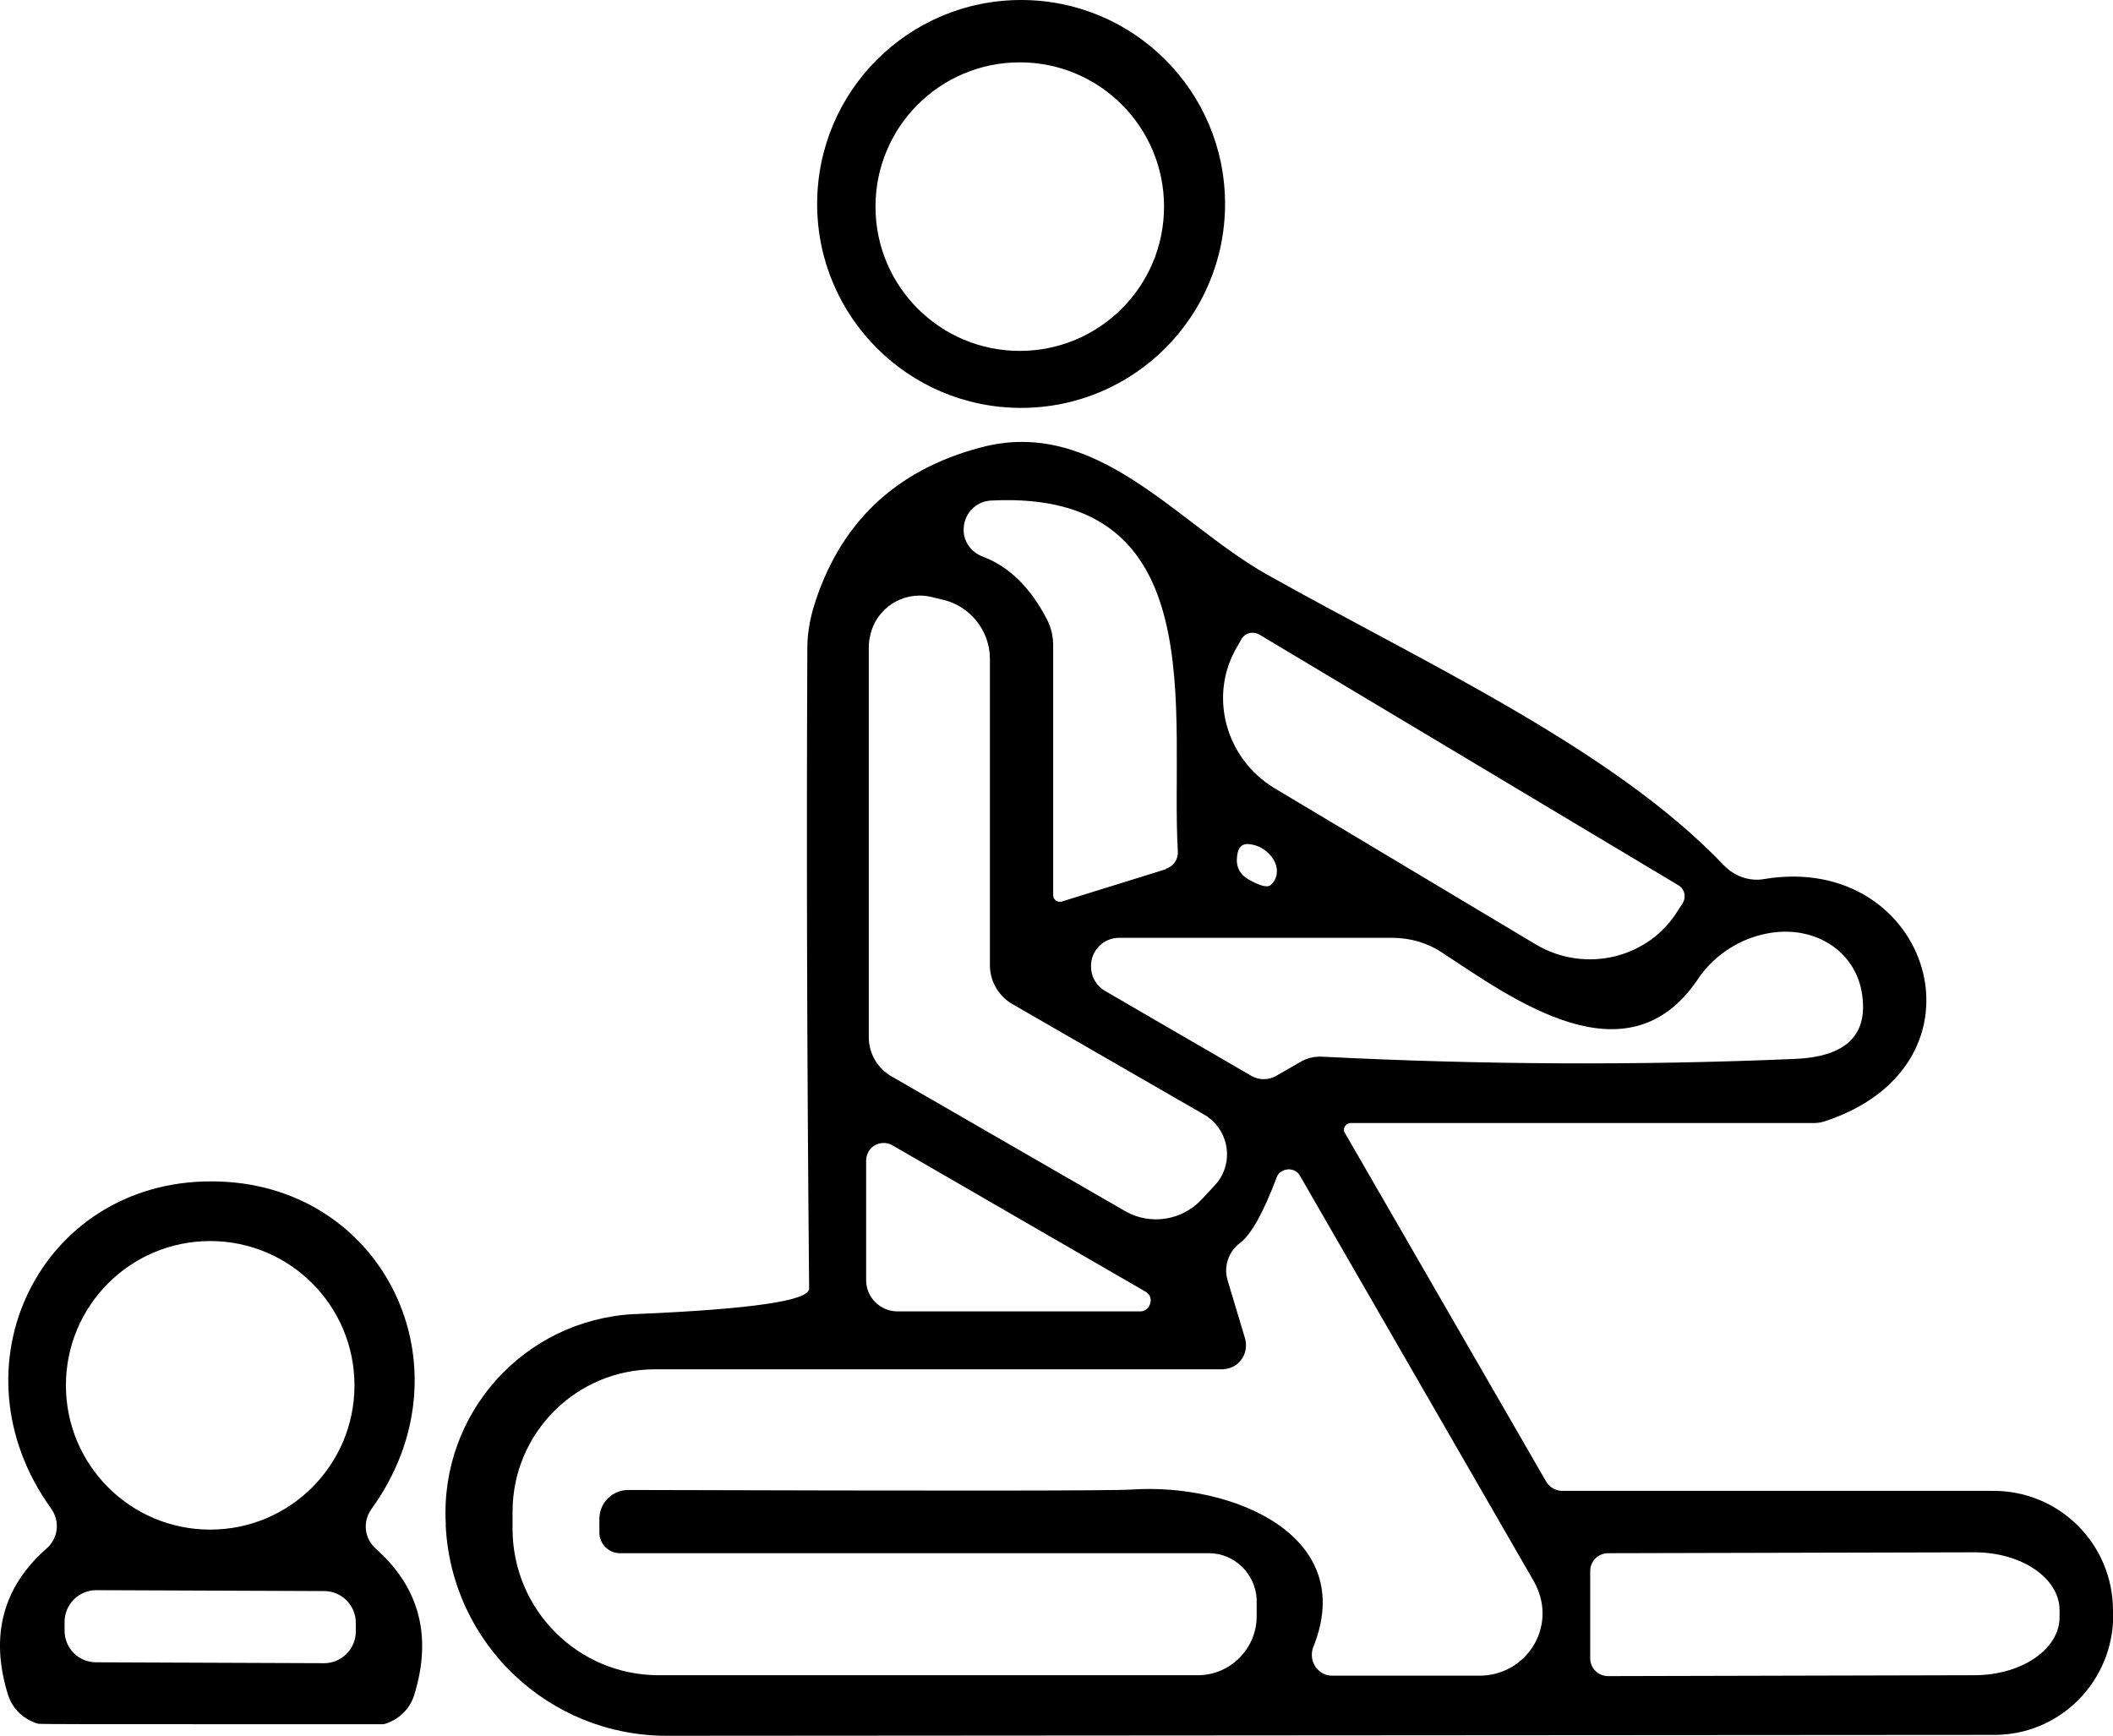
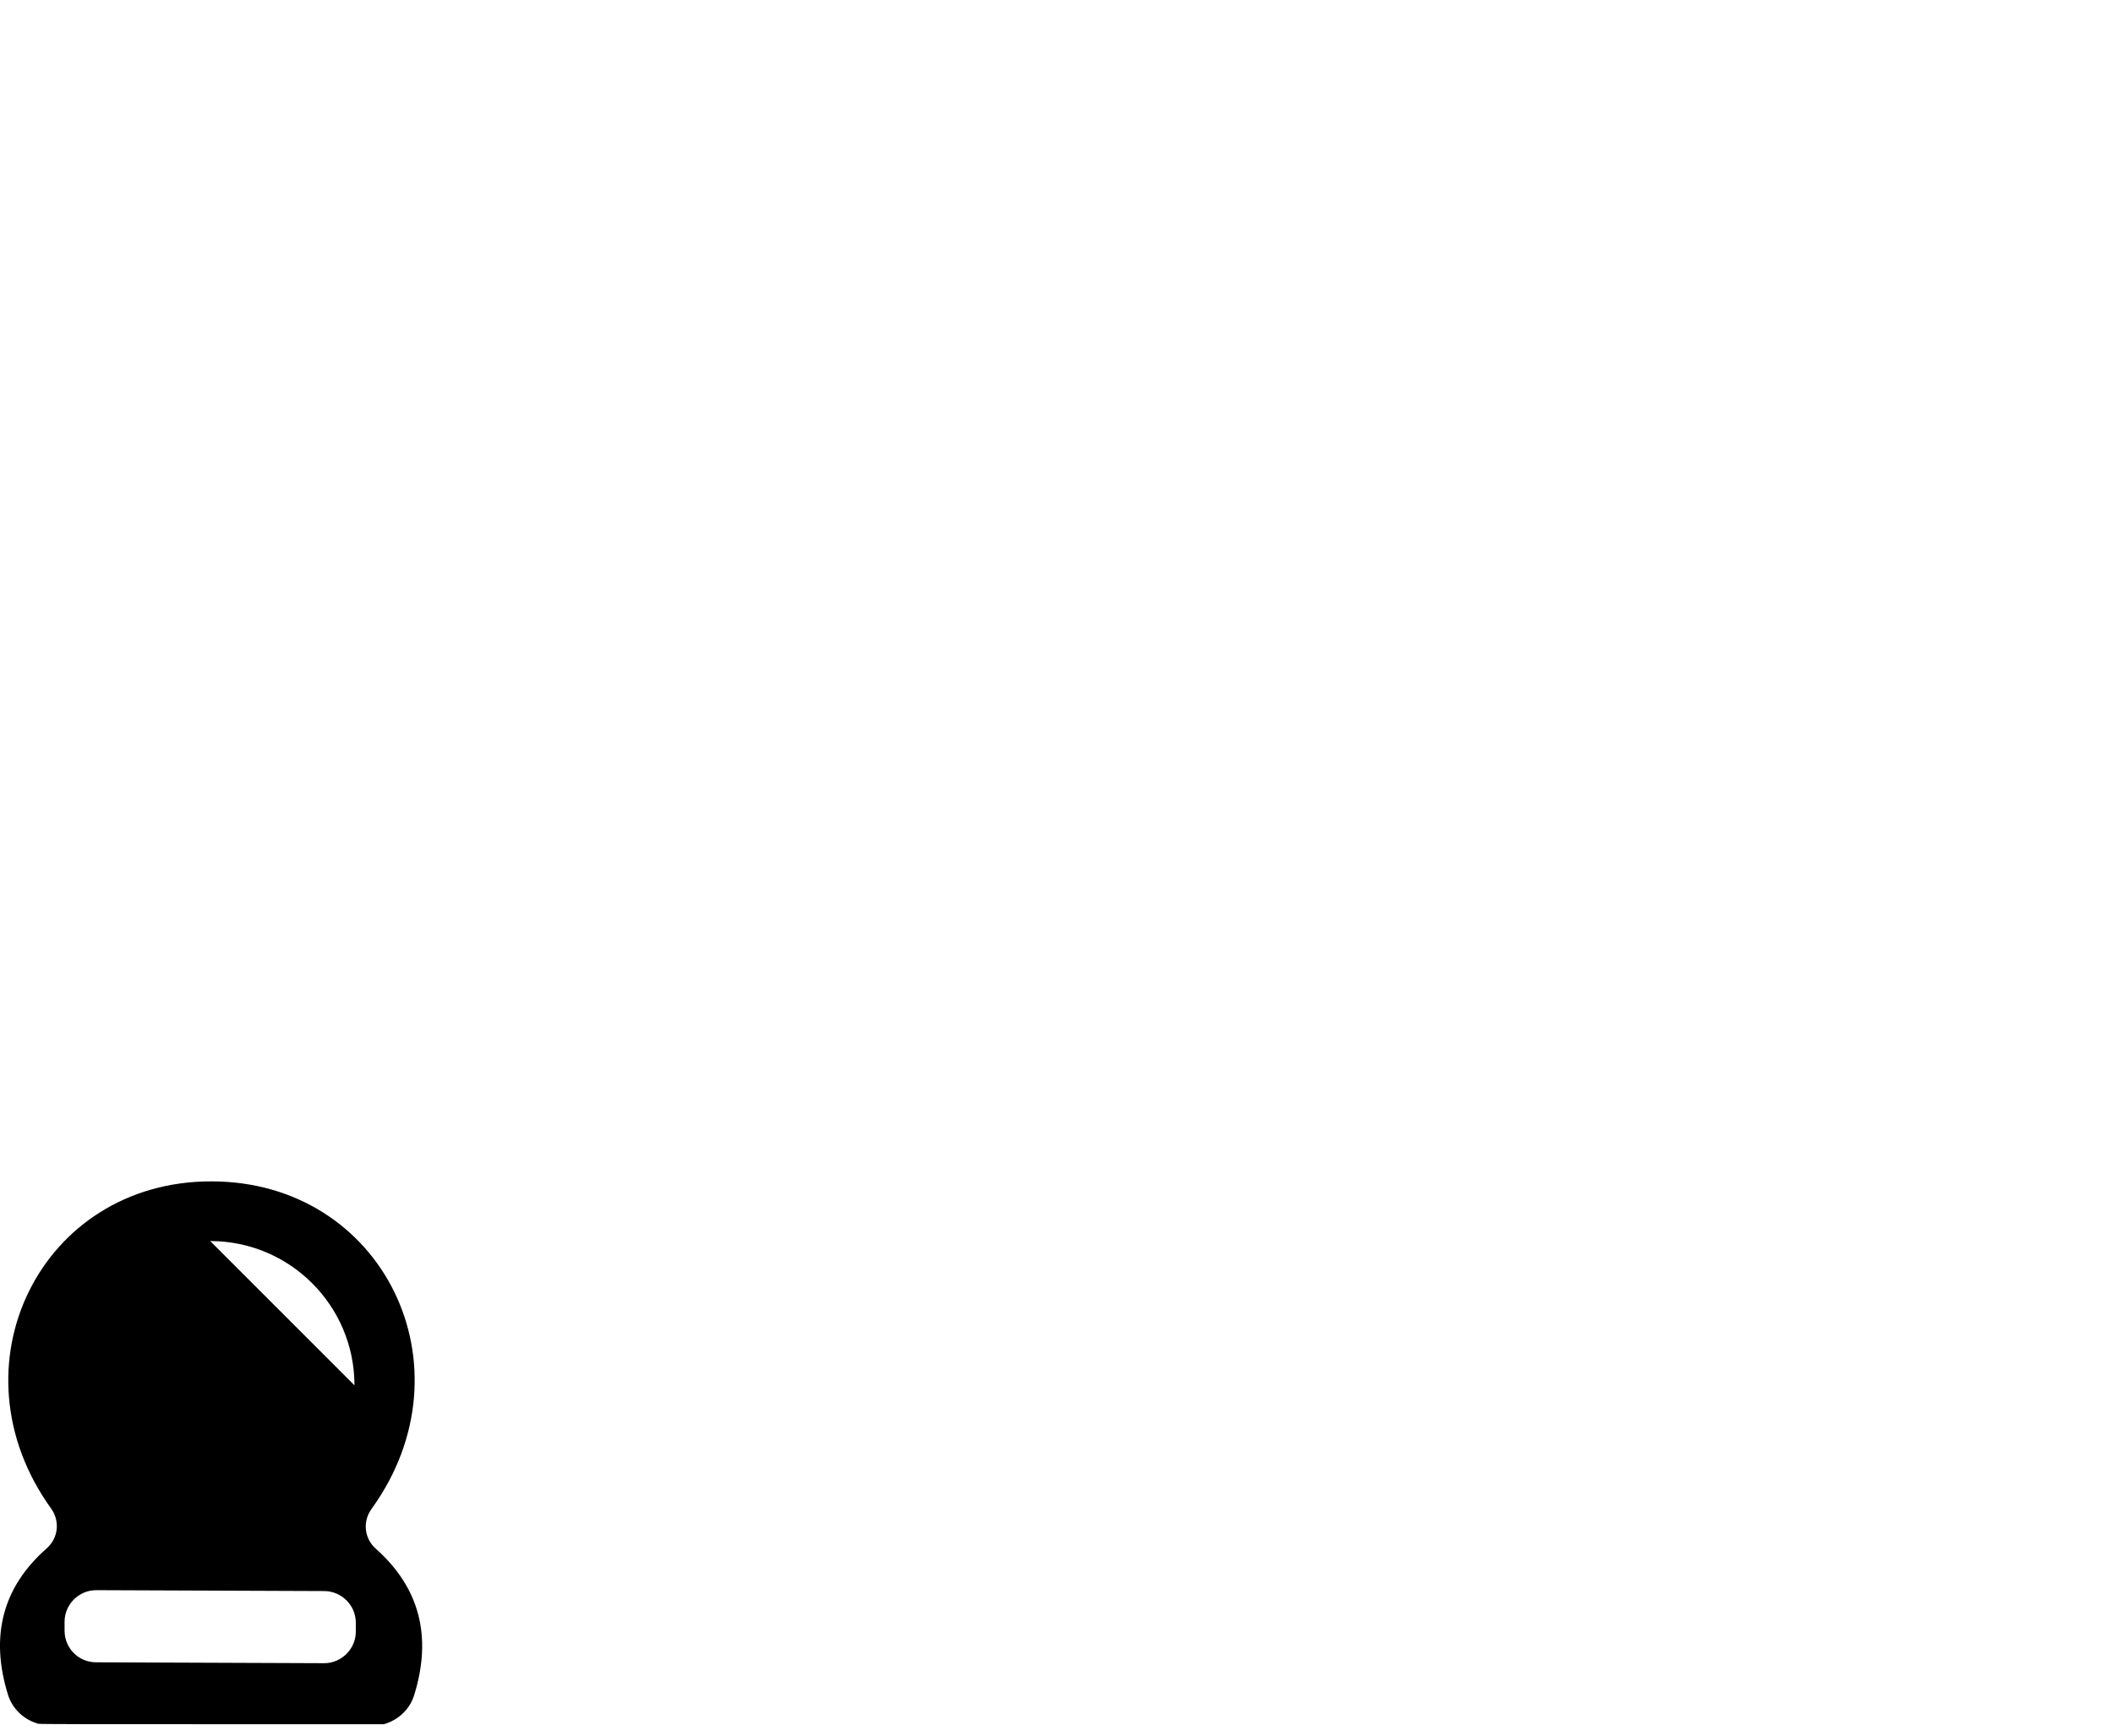
<svg xmlns="http://www.w3.org/2000/svg" id="Layer_2" data-name="Layer 2" viewBox="0 0 47.45 38.98">
  <g id="Layer_1-2" data-name="Layer 1">
    <g>
-       <path d="M27.51,4.58c0,2.53-2.05,4.58-4.58,4.58h0c-2.53,0-4.58-2.05-4.58-4.58h0c0-2.53,2.05-4.58,4.58-4.58h0c2.53,0,4.58,2.05,4.58,4.58h0ZM26.14,4.64c0-1.79-1.45-3.24-3.24-3.24s-3.24,1.45-3.24,3.24,1.45,3.24,3.24,3.24h0c1.79,0,3.24-1.45,3.24-3.24Z" />
-       <path d="M30.33,25.22c-.08,0-.15.07-.15.15,0,.02,0,.05.02.07l4.52,7.83c.08.13.21.21.36.21h9.67c1.49-.01,2.7,1.19,2.7,2.69,0,.05,0,.1,0,.15v.11c-.08,1.41-1.24,2.53-2.66,2.53l-29.82.02c-2.64,0-4.82-2.06-4.96-4.7v-.07c-.13-2.47,1.76-4.57,4.23-4.7.01,0,.02,0,.03,0,2.6-.11,3.9-.3,3.9-.57-.05-5.35-.06-10.15-.04-14.4,0-.29.05-.58.13-.87.57-1.9,1.83-3.11,3.76-3.62,2.6-.7,4.4,1.7,6.41,2.84,3.56,2,7.78,3.92,10.28,6.54.24.25.58.37.91.31,3.73-.62,5.27,4.18,1.33,5.45-.07.02-.15.03-.22.03h-10.4ZM26.18,19.51c.17-.05.28-.21.27-.39-.18-3.06.83-8.13-4.18-7.88-.36.01-.64.31-.63.67,0,.26.18.5.43.59.58.22,1.06.68,1.43,1.39.1.18.15.39.15.6v5.61c0,.08.06.14.13.15.02,0,.03,0,.05,0l2.35-.73ZM20.89,13.4c-.62-.13-1.22.26-1.35.88-.02.08-.03.16-.03.25v8.77c0,.35.19.68.49.86l5.27,3.04c.56.32,1.27.21,1.71-.26l.3-.32c.39-.42.36-1.07-.06-1.46-.06-.05-.12-.1-.18-.13l-4.32-2.49c-.3-.18-.49-.51-.49-.86v-6.88c0-.65-.46-1.21-1.09-1.34l-.25-.06ZM37.69,19.88l-9.41-5.63c-.14-.08-.32-.04-.4.1,0,0,0,0,0,0l-.09.16c-.66,1.09-.28,2.52.83,3.19,0,0,0,0,0,0l5.87,3.51c1.11.66,2.55.31,3.2-.78l.1-.15c.08-.14.04-.32-.1-.4,0,0,0,0,0,0ZM28.54,19.87c.21-.19.17-.52-.09-.74-.1-.09-.23-.15-.37-.17-.18-.03-.28.06-.3.27-.03.23.06.41.26.52.26.15.43.19.5.12ZM25.13,21.06c-.35,0-.64.29-.63.65,0,.22.12.43.31.54l3.29,1.91c.17.1.39.1.56,0l.52-.3c.16-.1.34-.14.52-.13,3.55.18,7.09.2,10.61.05,1.13-.05,1.63-.52,1.51-1.42-.13-1.03-1.14-1.65-2.26-1.37-.58.14-1.11.51-1.44,1.01-1.59,2.35-4.19.4-5.74-.61-.33-.22-.72-.33-1.12-.33h-6.13ZM25.73,29.01l-5.69-3.29c-.19-.11-.44-.04-.54.15-.03.06-.05.12-.05.19v2.69c0,.39.32.7.71.7h5.45c.13,0,.23-.12.23-.25,0-.08-.04-.15-.11-.19ZM29.92,37.63h3.31c.78,0,1.41-.63,1.41-1.4,0-.25-.07-.49-.19-.71l-5.26-9.12c-.08-.14-.26-.18-.4-.1-.06.03-.1.08-.12.14-.3.79-.57,1.28-.82,1.47-.26.19-.38.53-.28.85l.39,1.3c.08.29-.08.59-.37.67-.05.01-.1.02-.15.02h-12.73c-1.77,0-3.2,1.43-3.2,3.2v.38c0,1.82,1.47,3.29,3.28,3.29h12.11c.73,0,1.32-.6,1.32-1.32,0-.01,0-.03,0-.04v-.35c-.03-.57-.5-1.03-1.07-1.03h-13.23c-.25,0-.46-.21-.46-.46v-.31c0-.36.29-.65.65-.65h0c7.09.02,10.86.02,11.31-.01,2.25-.15,5.09,1.03,4.07,3.54-.09.24.02.51.26.61.05.02.11.03.17.03ZM35.71,35.28v1.96c0,.22.18.4.4.4h0l8.23-.02c1.05,0,1.91-.58,1.91-1.3v-.16c0-.72-.85-1.3-1.91-1.3,0,0,0,0,0,0l-8.23.02c-.22,0-.4.18-.4.4h0Z" />
-       <path d="M4.75,26.53c3.85,0,5.9,4.17,3.59,7.36-.2.28-.16.66.1.89.98.87,1.27,1.97.86,3.29-.1.32-.36.56-.68.65-.02,0-1.31,0-3.88,0-2.57,0-3.86,0-3.88-.01-.32-.09-.58-.33-.68-.65-.41-1.32-.12-2.42.87-3.29.26-.23.3-.61.1-.89-2.3-3.19-.24-7.36,3.6-7.35ZM7.96,31.11c0-1.79-1.45-3.24-3.24-3.24s-3.24,1.45-3.24,3.24,1.45,3.24,3.24,3.24,3.24-1.45,3.24-3.24ZM7.99,36.44c0-.39-.32-.71-.71-.71h0l-5.12-.02c-.39,0-.71.32-.71.71v.2c0,.39.31.71.71.71h0l5.12.02c.39,0,.71-.32.71-.71v-.2Z" />
+       <path d="M4.75,26.53c3.85,0,5.9,4.17,3.59,7.36-.2.28-.16.66.1.89.98.87,1.27,1.97.86,3.29-.1.32-.36.56-.68.65-.02,0-1.31,0-3.88,0-2.57,0-3.86,0-3.88-.01-.32-.09-.58-.33-.68-.65-.41-1.32-.12-2.42.87-3.29.26-.23.3-.61.1-.89-2.3-3.19-.24-7.36,3.6-7.35ZM7.96,31.11c0-1.79-1.45-3.24-3.24-3.24ZM7.99,36.44c0-.39-.32-.71-.71-.71h0l-5.12-.02c-.39,0-.71.32-.71.71v.2c0,.39.31.71.71.71h0l5.12.02c.39,0,.71-.32.71-.71v-.2Z" />
    </g>
  </g>
</svg>